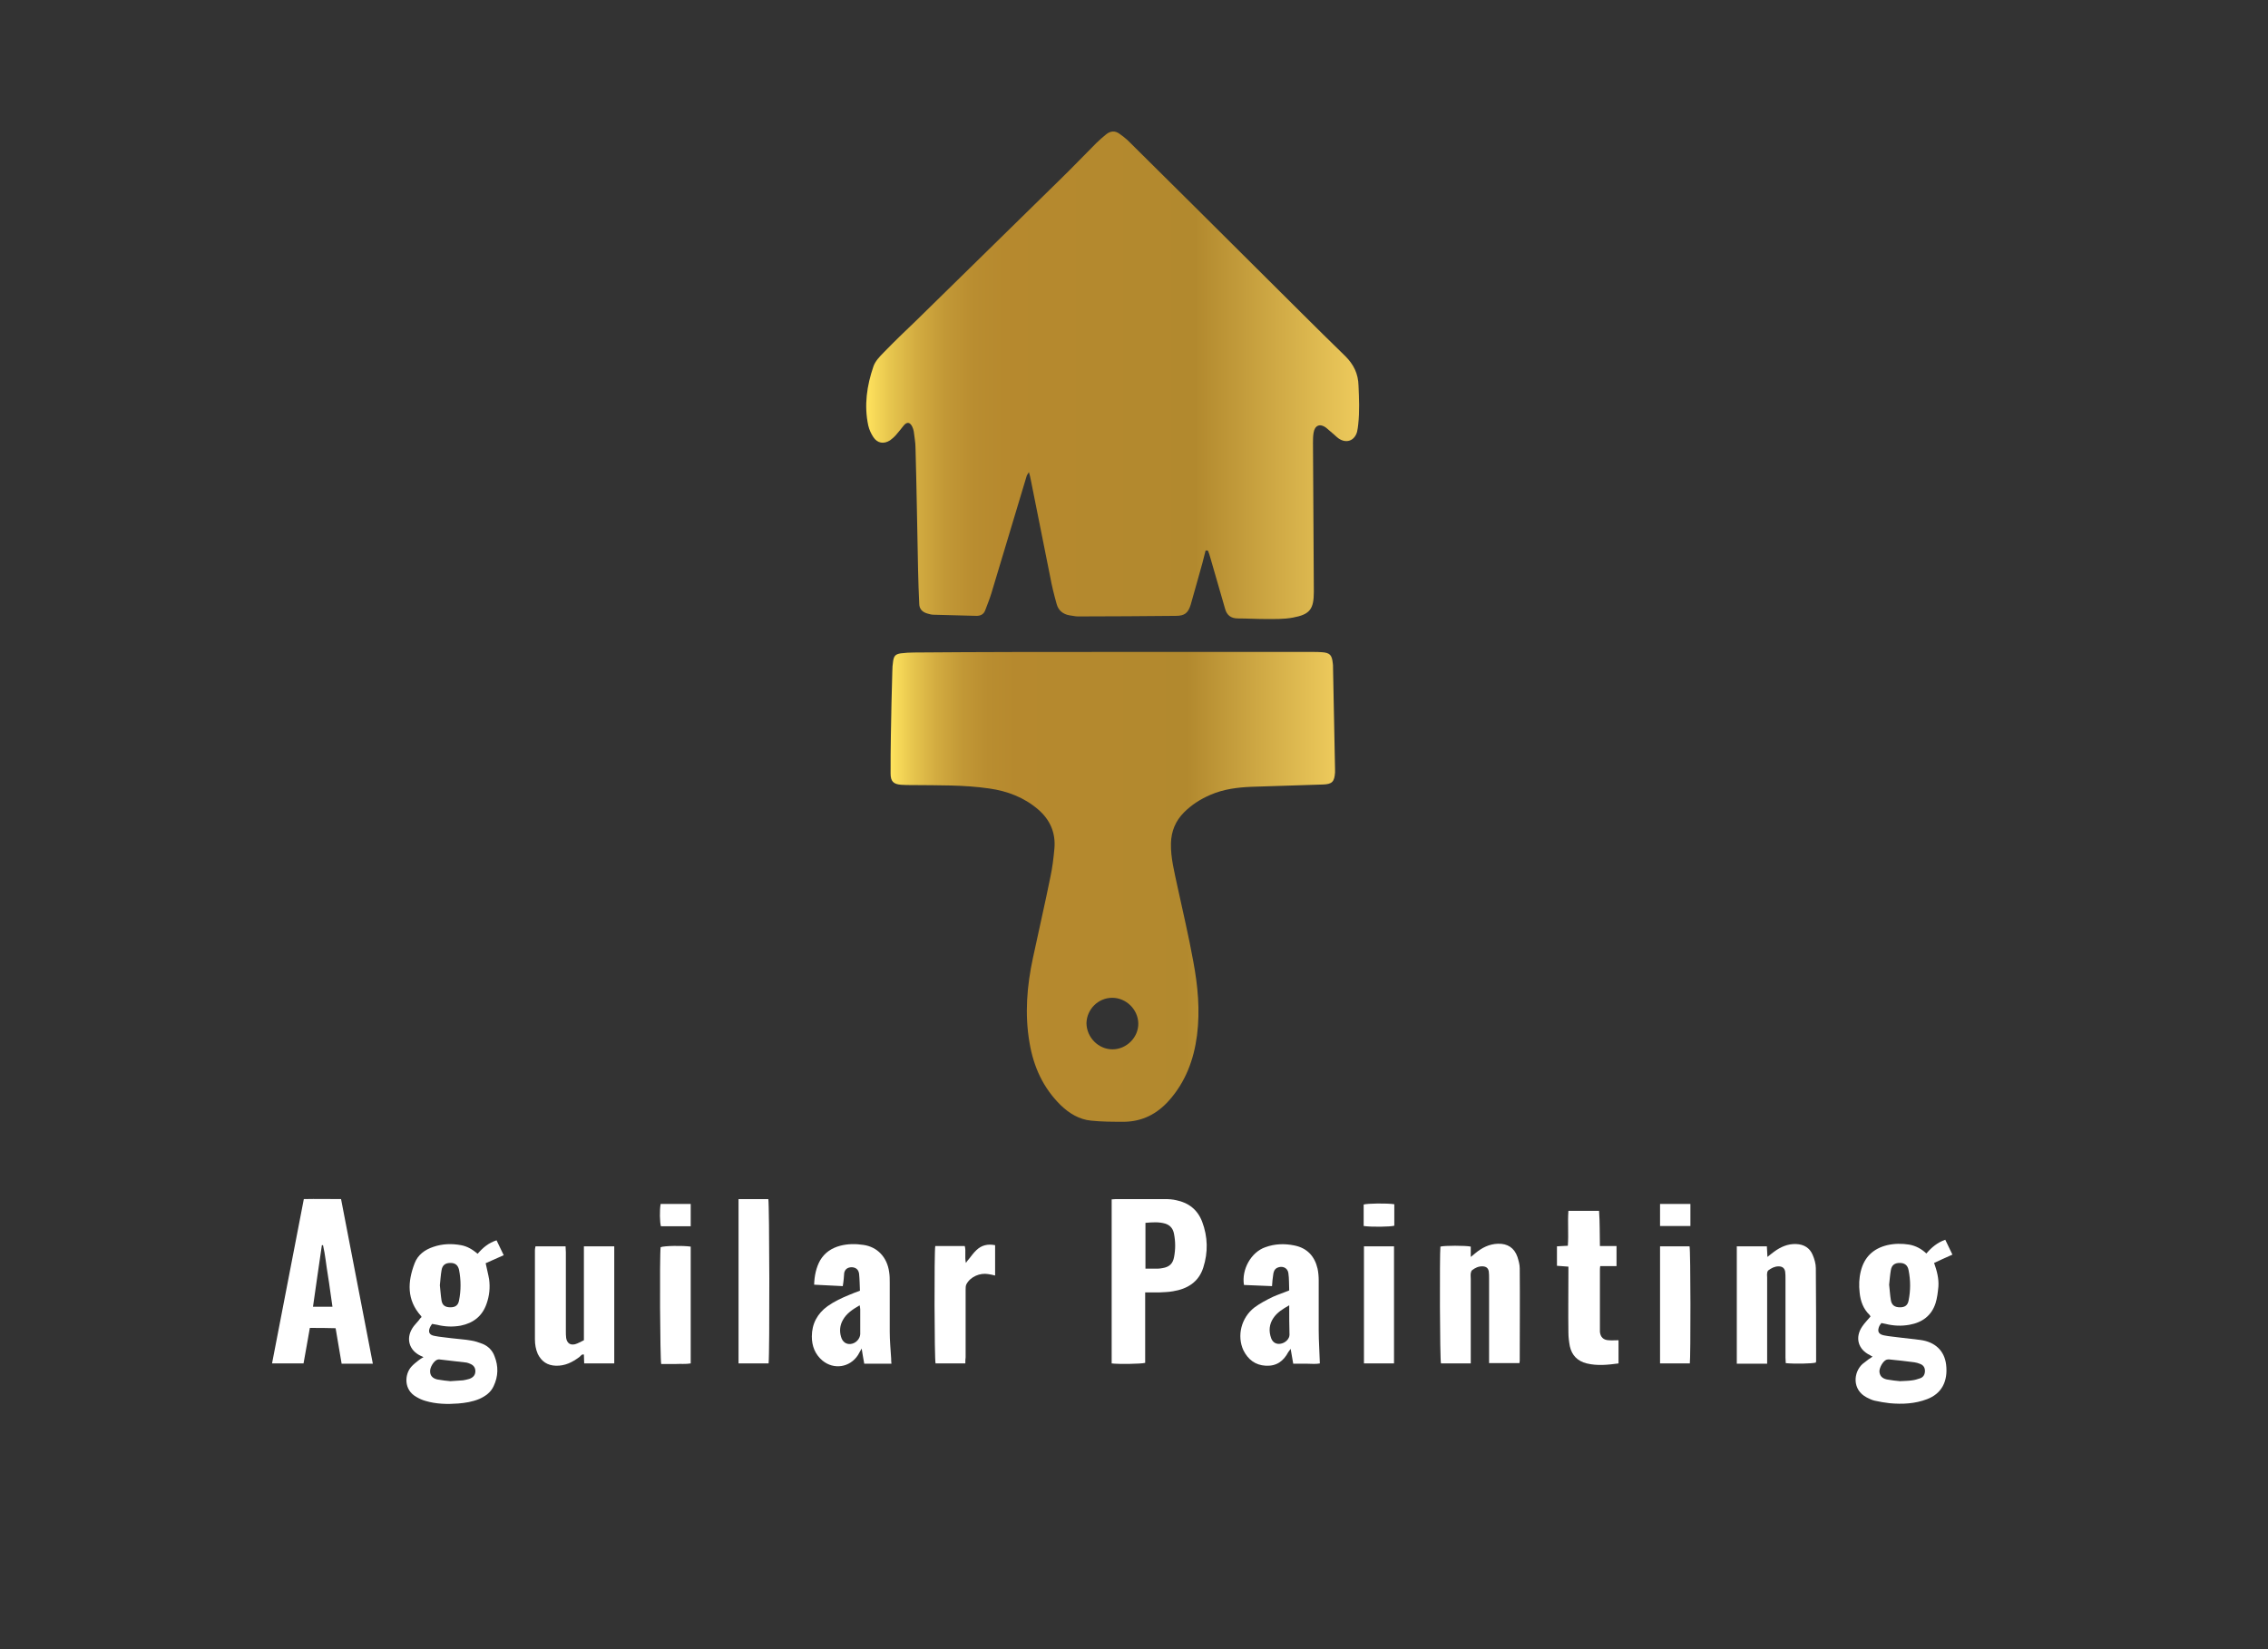
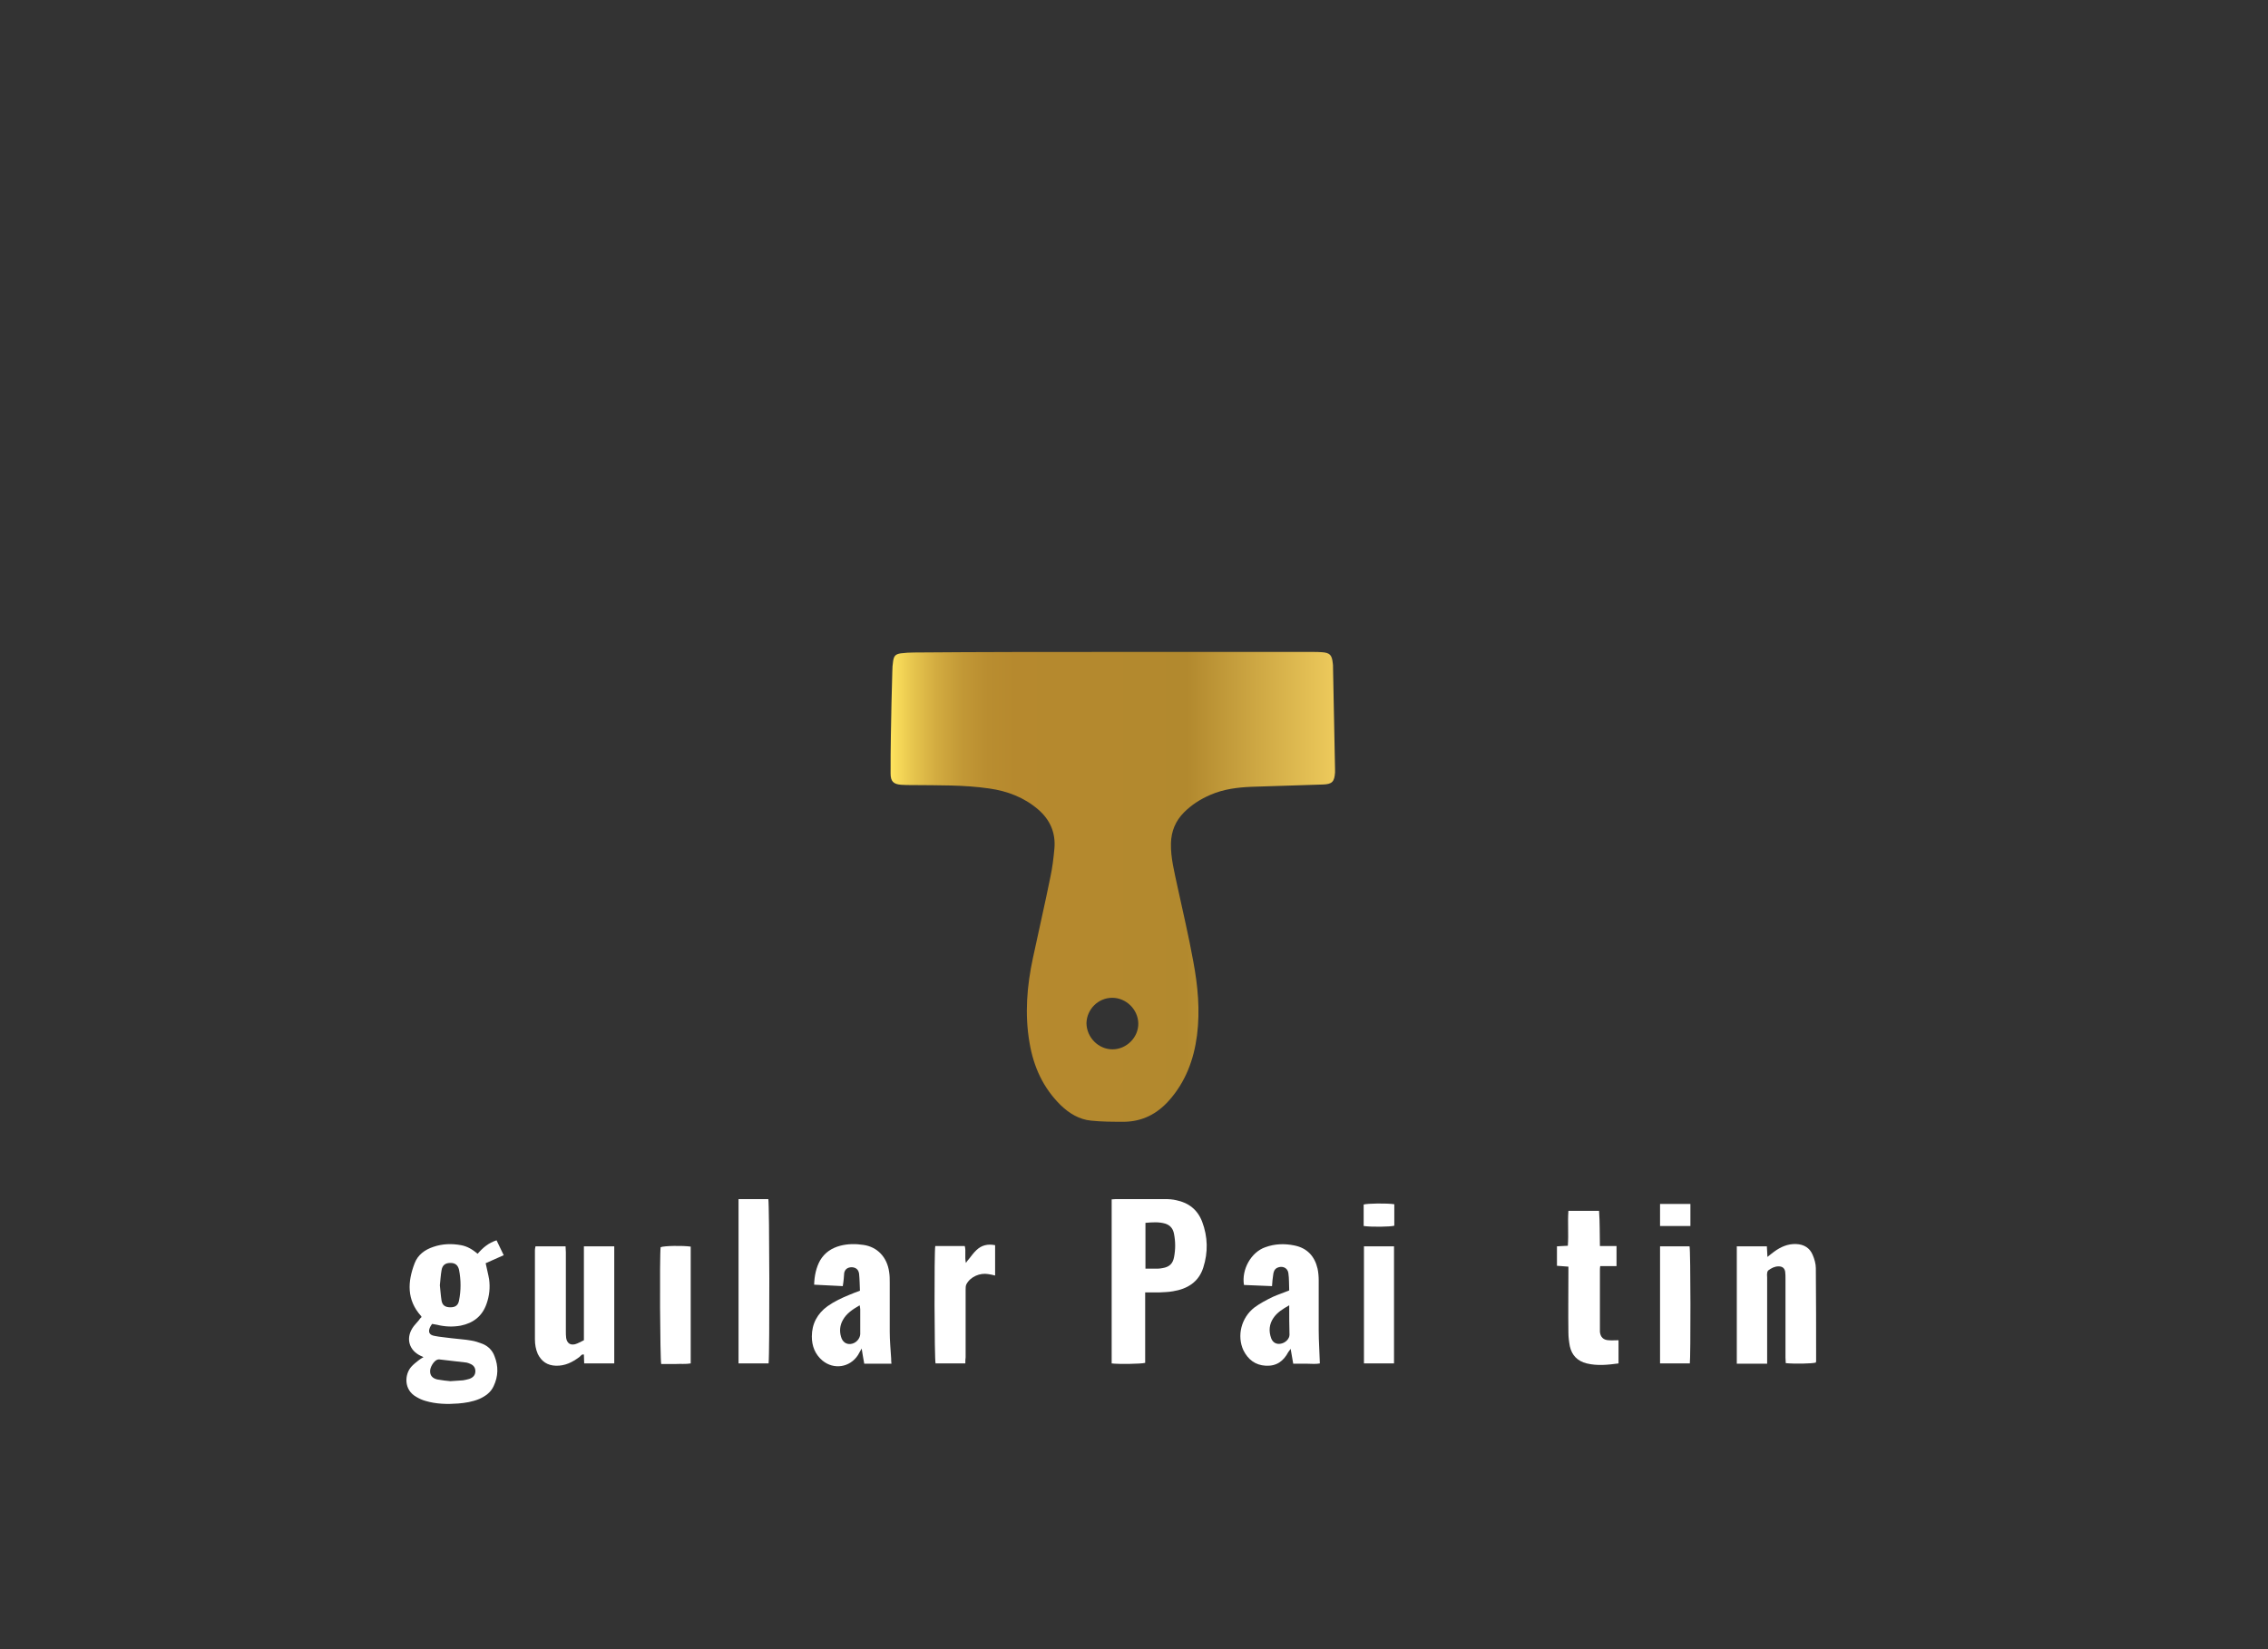
<svg xmlns="http://www.w3.org/2000/svg" version="1.1" x="0px" y="0px" viewBox="0 0 792 576" enable-background="new 0 0 792 576" xml:space="preserve">
  <rect x="0" y="0" width="792" height="576" fill="#333333" stroke="none" />
  <g id="Capa_3">
    <g>
-       <path fill="#FFFFFF" d="M108.2,463.8c-0.7,4.2-1.5,8.3-2.2,12.4c-3.7,0-7.3,0-11,0c3.7-19.2,7.4-38.2,11.1-57.4    c4.3-0.1,8.6,0,13,0c3.7,19.2,7.4,38.3,11.1,57.5c-3.7,0-7.2,0-10.9,0c-0.7-4.1-1.4-8.2-2.1-12.4    C114.2,463.8,111.2,463.8,108.2,463.8z M116.1,456.4c-0.6-3.8-1-7.4-1.6-11c-0.6-3.5-0.9-7.1-1.7-10.5c-0.1,0-0.2,0-0.4,0    c-1,7.1-2.1,14.2-3.1,21.5C111.5,456.4,113.7,456.4,116.1,456.4z" />
      <path fill="#FFFFFF" d="M147.2,460c-0.1-0.2-0.1-0.4-0.2-0.4c-5-5.6-4.7-11.9-2.2-18.4c1.1-2.9,3.5-4.7,6.5-5.7    c3.2-1.1,6.4-1.2,9.7-0.6c2.2,0.4,4,1.5,5.8,3c1.8-2.1,3.8-3.8,6.6-4.7c0.8,1.7,1.6,3.4,2.5,5.2c-2.2,1-4.3,1.9-6.3,2.8    c0.4,2,0.9,3.8,1.2,5.6c0.4,2.9,0.1,5.8-0.9,8.6c-1.5,4.3-4.6,6.7-9,7.6c-2.8,0.5-5.5,0.4-8.3-0.3c-0.5-0.1-1.1-0.2-1.7-0.3    c-0.3,0.4-0.5,0.7-0.7,1.1c-0.8,1.7-0.3,2.8,1.6,3.1c1.9,0.4,3.9,0.5,5.9,0.8c2.3,0.3,4.6,0.4,6.8,0.8c1.4,0.2,2.8,0.7,4.1,1.2    c1.9,0.8,3.4,2.3,4.1,4.3c1.4,3.5,1.3,7-0.3,10.4c-1,2.2-2.8,3.5-5,4.5c-2.4,1-4.9,1.4-7.4,1.6c-3.8,0.3-7.7,0.2-11.4-0.9    c-1.1-0.3-2.2-0.8-3.2-1.4c-4.5-2.5-4.1-7.9-1.8-10.5c0.8-0.9,1.7-1.6,2.6-2.3c0.5-0.4,1-0.7,1.7-1.1c-0.5-0.2-0.8-0.4-1.1-0.5    c-3.9-1.9-5.1-5.9-2.8-9.6c0.6-1,1.5-1.8,2.2-2.7C146.5,460.7,146.9,460.3,147.2,460z M157.3,482.4c1.9-0.1,3.1-0.2,4.4-0.3    c0.7-0.1,1.5-0.3,2.2-0.5c1.4-0.5,2.1-1.4,2.1-2.7c0-1.2-0.6-2.1-1.9-2.6c-0.4-0.2-0.8-0.3-1.2-0.4c-3.2-0.4-6.4-0.7-9.5-1.1    c-0.2,0-0.5,0-0.7,0.1c-1.2,0.4-2.6,2.7-2.5,4.1c0,1.4,0.8,2.4,2.5,2.8C154.3,482.1,156.1,482.3,157.3,482.4z M153.6,448.9    c0.2,1.7,0.3,3.6,0.6,5.4c0.3,1.7,1.4,2.3,3.1,2.3c1.7,0,2.7-0.7,3-2.4c0.7-3.5,0.7-7.1,0-10.7c-0.4-1.7-1.4-2.4-3-2.4    c-1.7,0-2.8,0.7-3.1,2.5C153.9,445.3,153.8,447,153.6,448.9z" />
-       <path fill="#FFFFFF" d="M653.9,473.8c-0.4-0.2-0.7-0.3-0.9-0.5c-4.2-2-5.3-6.2-2.7-10c0.8-1.2,1.9-2.3,2.9-3.5    c-0.1-0.1-0.2-0.4-0.3-0.5c-2.2-2.1-3.2-4.8-3.5-7.8c-0.3-2.6-0.2-5.1,0.4-7.5c1.2-4.9,4.3-7.9,9.2-9.1c2.6-0.6,5.2-0.6,7.7-0.2    c2.2,0.4,4.2,1.4,6,3.1c1.8-2.1,3.8-3.8,6.6-4.8c0.8,1.7,1.6,3.4,2.5,5.2c-2.2,1-4.3,1.9-6.4,2.9c1,2.8,1.7,5.5,1.5,8.3    c-0.2,2-0.4,3.9-1,5.8c-1.4,4.3-4.6,6.7-9.1,7.5c-2.8,0.5-5.5,0.4-8.3-0.3c-0.5-0.1-1-0.2-1.5-0.3c-0.2,0.3-0.5,0.6-0.7,1    c-0.8,1.8-0.4,2.9,1.6,3.3c1.9,0.4,3.9,0.5,5.9,0.8c2.3,0.3,4.6,0.5,6.8,0.8c5.2,0.7,8.4,3.8,9,8.6c0.7,5.9-1.6,10.2-6.7,12.1    c-4.2,1.6-8.6,1.8-13,1.4c-1.8-0.2-3.5-0.5-5.3-0.9c-0.9-0.2-1.9-0.7-2.7-1.1c-5.2-2.7-4.7-8.8-1.5-11.7c0.7-0.6,1.5-1.1,2.2-1.7    C653,474.5,653.4,474.2,653.9,473.8z M663.5,482.4c1.8-0.1,3-0.1,4.3-0.3c0.9-0.1,1.8-0.4,2.7-0.7c1.2-0.4,1.7-1.4,1.7-2.6    c0-1.2-0.6-2-1.6-2.4c-0.7-0.3-1.4-0.5-2.1-0.6c-2.9-0.4-5.9-0.7-8.8-1c-0.3,0-0.6,0-0.9,0.1c-1.2,0.4-2.5,2.7-2.5,4.1    c0.1,1.4,0.8,2.4,2.6,2.8C660.5,482.1,662.3,482.3,663.5,482.4z M659.7,448.7c0.2,1.7,0.3,3.6,0.6,5.4c0.3,1.8,1.4,2.5,3.2,2.5    c1.7,0,2.7-0.7,3-2.4c0.7-3.5,0.7-7,0-10.5c-0.3-1.8-1.4-2.6-3.1-2.6c-1.7,0-2.8,0.7-3.1,2.5C660,445.3,659.9,446.9,659.7,448.7z" />
      <path fill="#FFFFFF" d="M399.9,451.4c0,8.4,0,16.5,0,24.6c-1.5,0.4-9.3,0.5-11.7,0.2c0-19.1,0-38.1,0-57.3c0.5,0,1-0.1,1.5-0.1    c5.7,0,11.4,0,17.1,0c1.4,0,2.7,0.1,4,0.4c4.3,0.9,7.4,3.3,9,7.5c2,5.3,2.1,10.7,0.4,16c-1.6,5.1-5.6,7.5-10.6,8.3    c-1.6,0.3-3.2,0.3-4.8,0.4C403.3,451.4,401.8,451.4,399.9,451.4z M400,443.1c1.6,0,2.9,0,4.3,0c0.6,0,1.1-0.1,1.7-0.2    c2.4-0.4,3.6-1.6,4-3.9c0.5-2.6,0.5-5.3,0-7.9c-0.3-1.8-1.2-3.1-3-3.7c-2.3-0.7-4.6-0.5-7-0.3C400,432.4,400,437.7,400,443.1z" />
      <path fill="#FFFFFF" d="M203.9,435.3c3.6,0,7,0,10.6,0c0,13.6,0,27.2,0,40.9c-3.5,0-6.9,0-10.5,0c0-1-0.1-2-0.1-3.1    c-0.8-0.2-1.1,0.5-1.5,0.8c-2.5,1.9-5.1,3.2-8.3,3.1c-3-0.1-5-1.5-6.3-4.1c-0.7-1.6-1-3.3-1-5.1c0-10.4,0-20.8,0-31.2    c0-0.4,0.1-0.8,0.2-1.3c3.5,0,6.8,0,10.5,0c0,0.7,0.1,1.4,0.1,2.1c0,9.2,0,18.3,0,27.5c0,0.8,0,1.6,0.1,2.4    c0.3,1.8,1.4,2.6,3.1,2.2c1.1-0.3,2-0.9,3.1-1.4c0-5.5,0-11,0-16.4C203.9,446.3,203.9,440.8,203.9,435.3z" />
-       <path fill="#FFFFFF" d="M513.6,476.2c-3.7,0-7.1,0-10.4,0c-0.4-1.3-0.5-37.9-0.2-40.8c1.4-0.4,8.8-0.4,10.6,0c0,1.1,0,2.1,0,3.6    c0.7-0.6,1.2-0.9,1.6-1.3c2.3-1.9,4.8-3.2,7.9-3.3c3.3-0.1,5.7,1.4,6.8,4.6c0.4,1.3,0.8,2.6,0.8,4c0.1,10.8,0,21.5,0,32.3    c0,0.2-0.1,0.5-0.1,0.8c-3.5,0-6.9,0-10.6,0c0-0.7,0-1.4,0-2c0-9.2,0-18.4,0-27.6c0-0.8,0-1.6-0.1-2.4c-0.2-1.2-0.9-1.7-2-1.8    c-1.5-0.1-2.8,0.5-3.9,1.4c-0.2,0.2-0.3,0.6-0.4,1c-0.1,0.7,0,1.4,0,2c0,9.1,0,18.2,0,27.3C513.6,474.7,513.6,475.4,513.6,476.2z" />
      <path fill="#FFFFFF" d="M606.5,435.3c3.5,0,7,0,10.5,0c0.1,1.2,0.1,2.3,0.2,3.7c0.9-0.7,1.6-1.3,2.3-1.8c2.3-1.7,4.8-2.8,7.7-2.7    c2.8,0.1,4.8,1.4,5.8,3.8c0.6,1.4,1.1,3.1,1.1,4.6c0.1,10.8,0.1,21.6,0.1,32.5c0,0.2-0.1,0.4-0.1,0.5c-1.3,0.4-7.5,0.5-10.5,0.2    c0-0.6-0.1-1.3-0.1-1.9c0-9.2,0-18.4,0-27.6c0-0.8,0-1.6-0.1-2.4c-0.2-1.3-1-1.9-2.3-1.9c-1.4,0-2.5,0.6-3.6,1.4    c-0.2,0.2-0.4,0.6-0.4,1c-0.1,0.5,0,1,0,1.5c0,9.3,0,18.7,0,28c0,0.7,0,1.3,0,2.1c-3.7,0-7.1,0-10.6,0    C606.5,462.5,606.5,449,606.5,435.3z" />
      <path fill="#FFFFFF" d="M294.3,449.2c-3.4-0.2-6.7-0.3-10-0.5c0.1-3.1,0.7-6,2.1-8.5c1.6-2.7,4-4.3,7-5.1c2.7-0.7,5.4-0.7,8.1-0.3    c4.9,0.7,8.3,4.3,9,9.5c0.2,1.2,0.2,2.5,0.2,3.7c0,5.7,0,11.4,0,17.1c0,3.1,0.3,6.3,0.5,9.4c0,0.5,0,1.1,0.1,1.8    c-3.2,0-6.3,0-9.5,0c-0.3-1.7-0.6-3.3-0.9-5.3c-0.6,1-0.9,1.6-1.3,2.3c-2.8,4.3-8.4,5.2-12.4,1.9c-2.6-2.2-3.7-5.1-3.7-8.4    c0-4.4,1.9-8,5.5-10.6c2.4-1.7,5-2.9,7.7-4c1.1-0.5,2.3-0.9,3.6-1.4c-0.1-2-0.1-4-0.3-5.9c-0.2-1.5-1.1-2.2-2.5-2.3    c-1.4,0-2.4,0.6-2.7,2C294.7,446,294.6,447.5,294.3,449.2z M300.2,455.9c-2.4,1.4-4.6,2.8-5.9,5.2c-1,1.8-1.2,3.8-0.6,5.8    c0.5,1.8,1.8,2.7,3.4,2.5c1.8-0.2,3.2-1.8,3.3-3.4c0-2.9,0-5.8,0-8.7C300.4,456.9,300.3,456.5,300.2,455.9z" />
      <path fill="#FFFFFF" d="M450.2,450.7c-0.1-2,0-4.1-0.3-6.1c-0.3-1.9-2.2-2.6-3.9-1.8c-1,0.5-1.3,1.5-1.4,2.5    c-0.2,1.2-0.3,2.4-0.4,3.9c-3.3-0.1-6.6-0.3-9.8-0.4c-0.9-5.4,2.5-11.5,7.5-13.2c3.3-1.2,6.7-1.3,10.1-0.6    c4.5,0.9,7.1,3.8,8.1,8.1c0.3,1.4,0.4,2.8,0.4,4.2c0,5.8,0,11.6,0,17.4c0,3.8,0.3,7.5,0.4,11.5c-1.4,0.3-3,0.1-4.5,0.1    c-1.5,0-3.1,0-4.8,0c-0.3-1.7-0.6-3.3-0.9-5.2c-0.3,0.5-0.6,0.8-0.8,1.1c-1.7,3.2-4.1,5-7.9,4.8c-3.7-0.2-6.2-2.2-7.8-5.4    c-2.3-5-0.8-11.3,3.8-14.9c2-1.5,4.3-2.7,6.6-3.8C446.4,452.1,448.3,451.5,450.2,450.7z M450.2,455.9c-2.3,1.3-4.2,2.5-5.5,4.4    c-1.5,2.2-1.7,4.6-0.8,7.1c0.6,1.6,1.9,2.2,3.4,1.9c1.6-0.3,3-1.7,3-3.1C450.2,462.9,450.2,459.6,450.2,455.9z" />
      <path fill="#FFFFFF" d="M558.7,435.2c2,0,3.8,0,5.8,0c0,2.4,0,4.6,0,7c-1.8,0-3.7,0-5.7,0c-0.1,0.7-0.1,1.1-0.1,1.5    c0,6.8,0,13.6,0,20.4c0,0.4,0,0.7,0,1.1c0.2,1.8,1.2,2.8,3,2.9c1.1,0.1,2.2,0,3.5,0c0,2.6,0,5.3,0,8.1c-3.7,0.5-7.4,0.9-11.1,0    c-3.2-0.8-5.2-2.8-5.9-6c-0.3-1.6-0.5-3.2-0.5-4.8c-0.1-6.9,0-13.9,0-20.8c0-0.7,0-1.4,0-2.2c-1.3-0.1-2.6-0.2-4-0.3    c0-2.3,0-4.5,0-6.8c1.2-0.1,2.4-0.1,3.8-0.2c0.3-4.1-0.1-8.1,0.2-12.2c3.6,0,7,0,10.7,0C558.7,426.9,558.6,430.9,558.7,435.2z" />
      <path fill="#FFFFFF" d="M268.4,476.2c-3.5,0-7,0-10.5,0c0-19.2,0-38.2,0-57.4c3.5,0,6.9,0,10.4,0    C268.7,420.2,268.8,472.3,268.4,476.2z" />
      <path fill="#FFFFFF" d="M337.1,476.2c-3.6,0-7,0-10.4,0c-0.4-1.4-0.5-38.9-0.1-41c3.4,0,6.7,0,10.3,0c0.5,1.8-0.1,3.7,0.4,5.9    c0.4-0.6,0.7-1,1-1.3c0.9-1.1,1.7-2.3,2.7-3.2c1.8-1.7,3.9-2.2,6.5-1.7c0,3.5,0,7,0,10.6c-0.8-0.2-1.6-0.4-2.4-0.5    c-2.9-0.5-6.2,0.9-7.6,3.5c-0.3,0.5-0.3,1.3-0.3,2c0,7.9,0,15.7,0,23.6C337.1,474.6,337.1,475.4,337.1,476.2z" />
      <path fill="#FFFFFF" d="M241.2,435.4c0,13.6,0,27.1,0,40.8c-1.7,0.3-3.5,0.1-5.2,0.2c-1.7,0-3.5,0-5.1,0    c-0.4-1.4-0.6-37.9-0.2-40.8C232,435.1,238.3,435,241.2,435.4z" />
      <path fill="#FFFFFF" d="M579.7,435.3c3.5,0,6.9,0,10.3,0c0.4,1.4,0.4,38.8,0.1,40.9c-3.4,0-6.8,0-10.4,0    C579.7,462.6,579.7,449,579.7,435.3z" />
      <path fill="#FFFFFF" d="M476.3,435.3c3.6,0,7,0,10.5,0c0,13.7,0,27.2,0,40.9c-3.5,0-7,0-10.5,0C476.3,462.6,476.3,449,476.3,435.3    z" />
-       <path fill="#FFFFFF" d="M241.2,428.3c-3.5,0-7,0-10.4,0c-0.4-1.3-0.5-5.6-0.1-7.8c3.5,0,6.9,0,10.5,0    C241.2,423.2,241.2,425.7,241.2,428.3z" />
      <path fill="#FFFFFF" d="M590.3,420.5c0,2.6,0,5.1,0,7.7c-3.5,0-7,0-10.6,0c0-2.6,0-5.1,0-7.7C583.2,420.5,586.7,420.5,590.3,420.5    z" />
      <path fill="#FFFFFF" d="M476.2,428.2c0-2.6,0-5,0-7.5c1.3-0.4,8.1-0.5,10.7-0.1c0,1.2,0,2.5,0,3.8c0,1.2,0,2.5,0,3.7    C485.5,428.5,478.9,428.6,476.2,428.2z" />
    </g>
  </g>
  <g id="Capa_2">
    <g>
      <linearGradient id="SVGID_1_" gradientUnits="userSpaceOnUse" x1="302.426" y1="131.1" x2="474.382" y2="131.1">
        <stop offset="0" style="stop-color:#FFE35E" />
        <stop offset="4.818696e-002" style="stop-color:#E7C64E" />
        <stop offset="0.104" style="stop-color:#D2AB40" />
        <stop offset="0.161" style="stop-color:#C29836" />
        <stop offset="0.219" style="stop-color:#B98D30" />
        <stop offset="0.281" style="stop-color:#B6892E" />
        <stop offset="0.668" style="stop-color:#B2892E" />
        <stop offset="1" style="stop-color:#EDCA5C" />
      </linearGradient>
-       <path fill="url(#SVGID_1_)" d="M421,192.3c-0.4,1.4-0.7,2.9-1.1,4.3c-1.4,4.9-2.7,9.8-4.1,14.6c-0.9,2.9-2.1,3.9-5.2,3.9    c-11.4,0.1-22.8,0.2-34.2,0.2c-1,0-2-0.3-3-0.4c-2.2-0.4-3.8-1.7-4.4-3.9c-0.9-3.2-1.7-6.4-2.3-9.7c-2.3-11.3-4.5-22.7-6.8-34    c-0.1-0.7-0.3-1.3-0.6-2.4c-0.4,0.7-0.7,1-0.8,1.4c-4.1,13.6-8.2,27.3-12.3,40.9c-0.6,2-1.4,3.9-2.1,5.8c-0.5,1.5-1.6,2.1-3.1,2.1    c-5-0.1-10-0.3-15-0.4c-0.7,0-1.4-0.2-2.1-0.4c-1.8-0.5-2.9-1.6-2.9-3.5c-0.2-3.9-0.3-7.8-0.4-11.6c-0.3-14.3-0.5-28.5-0.9-42.8    c0-1.9-0.4-3.8-0.6-5.7c-0.1-0.6-0.3-1.2-0.6-1.8c-0.8-1.5-1.8-1.6-2.9-0.3c-0.9,1.1-1.8,2.3-2.7,3.3c-0.6,0.7-1.4,1.4-2.1,1.9    c-2.2,1.4-4.4,1-5.8-1.1c-0.8-1.2-1.5-2.7-1.8-4.1c-1.5-7-0.5-13.9,1.8-20.6c0.6-1.8,2.2-3.5,3.6-4.9c3.6-3.7,7.4-7.4,11.2-11    c16.9-16.6,33.8-33.1,50.7-49.7c4.2-4.1,8.2-8.3,12.4-12.5c1.1-1.1,2.2-2,3.4-3c1.5-1.2,3.1-1.3,4.6-0.2c1,0.7,1.9,1.4,2.8,2.2    c15.1,14.9,30.1,29.9,45.2,44.9c10.3,10.2,20.5,20.5,30.9,30.6c2.9,2.9,4.5,6.1,4.6,10.3c0.2,4.5,0.4,9-0.1,13.5    c-0.1,0.9-0.2,1.7-0.4,2.6c-0.9,3.2-3.8,4.2-6.5,2.3c-0.5-0.4-1-0.8-1.4-1.2c-1-0.8-1.9-1.7-2.9-2.5c-2.1-1.6-4-0.9-4.4,1.8    c-0.2,1.2-0.2,2.4-0.2,3.6c0.1,17.3,0.2,34.5,0.3,51.8c0,6.1-1.3,8-7.3,9.1c-3.2,0.6-6.5,0.5-9.7,0.5c-3.2,0-6.3-0.2-9.5-0.2    c-2.4,0-3.9-1.1-4.5-3.4c-1.7-6-3.5-12-5.2-18c-0.2-0.8-0.5-1.6-0.8-2.3C421.3,192.2,421.2,192.3,421,192.3z" />
      <linearGradient id="SVGID_2_" gradientUnits="userSpaceOnUse" x1="311.072" y1="309.668" x2="466.224" y2="309.668">
        <stop offset="0" style="stop-color:#FFE35E" />
        <stop offset="4.818696e-002" style="stop-color:#E7C64E" />
        <stop offset="0.104" style="stop-color:#D2AB40" />
        <stop offset="0.161" style="stop-color:#C29836" />
        <stop offset="0.219" style="stop-color:#B98D30" />
        <stop offset="0.281" style="stop-color:#B6892E" />
        <stop offset="0.668" style="stop-color:#B2892E" />
        <stop offset="1" style="stop-color:#EDCA5C" />
      </linearGradient>
      <path fill="url(#SVGID_2_)" d="M388.6,227.7c23.3,0,46.6,0,69.8,0c1.1,0,2.2,0,3.3,0.1c2.7,0.2,3.4,1,3.7,3.7    c0.1,0.5,0.1,1.1,0.1,1.7c0.2,11.8,0.5,23.6,0.7,35.4c0,0.4,0,0.8,0,1.2c-0.2,3.2-1,4.1-4.2,4.2c-8.3,0.3-16.6,0.5-24.9,0.8    c-4.9,0.2-9.8,0.8-14.4,2.8c-3.5,1.5-6.6,3.5-9.2,6.1c-3,3-4.5,6.6-4.6,10.9c-0.1,5.1,1.2,9.9,2.2,14.7c1.9,8.8,4,17.6,5.6,26.5    c1.6,8.5,2.4,17.1,1.3,25.8c-1.1,8.5-4,16.3-9.8,22.8c-4.2,4.7-9.3,7.3-15.6,7.4c-3.9,0-7.8,0-11.6-0.4c-4.1-0.4-7.6-2.5-10.6-5.4    c-6.2-6.1-9.5-13.5-10.9-21.9c-1.7-9.9-0.9-19.7,1.2-29.5c2-9.4,4.2-18.9,6.1-28.3c0.7-3.2,1.1-6.6,1.4-9.9    c0.5-5.5-1.5-10.1-5.7-13.7c-4.9-4.2-10.7-6.4-17-7.3c-8.9-1.3-17.8-1.1-26.8-1.2c-1.3,0-2.7,0-4-0.1c-2.7-0.2-3.7-1.2-3.7-3.9    c0-4.5,0-9,0.1-13.5c0.1-7.4,0.3-14.7,0.5-22.1c0-1.3,0.1-2.5,0.3-3.8c0.3-1.7,0.8-2.3,2.6-2.6c1.6-0.2,3.2-0.3,4.7-0.3    C342.4,227.7,365.5,227.7,388.6,227.7z M388.5,366.5c4.9,0,9.1-4.2,9-9.1c-0.1-4.8-4.2-8.9-9.1-8.9c-4.9,0-8.9,4-9,8.9    C379.5,362.4,383.6,366.5,388.5,366.5z" />
    </g>
  </g>
</svg>